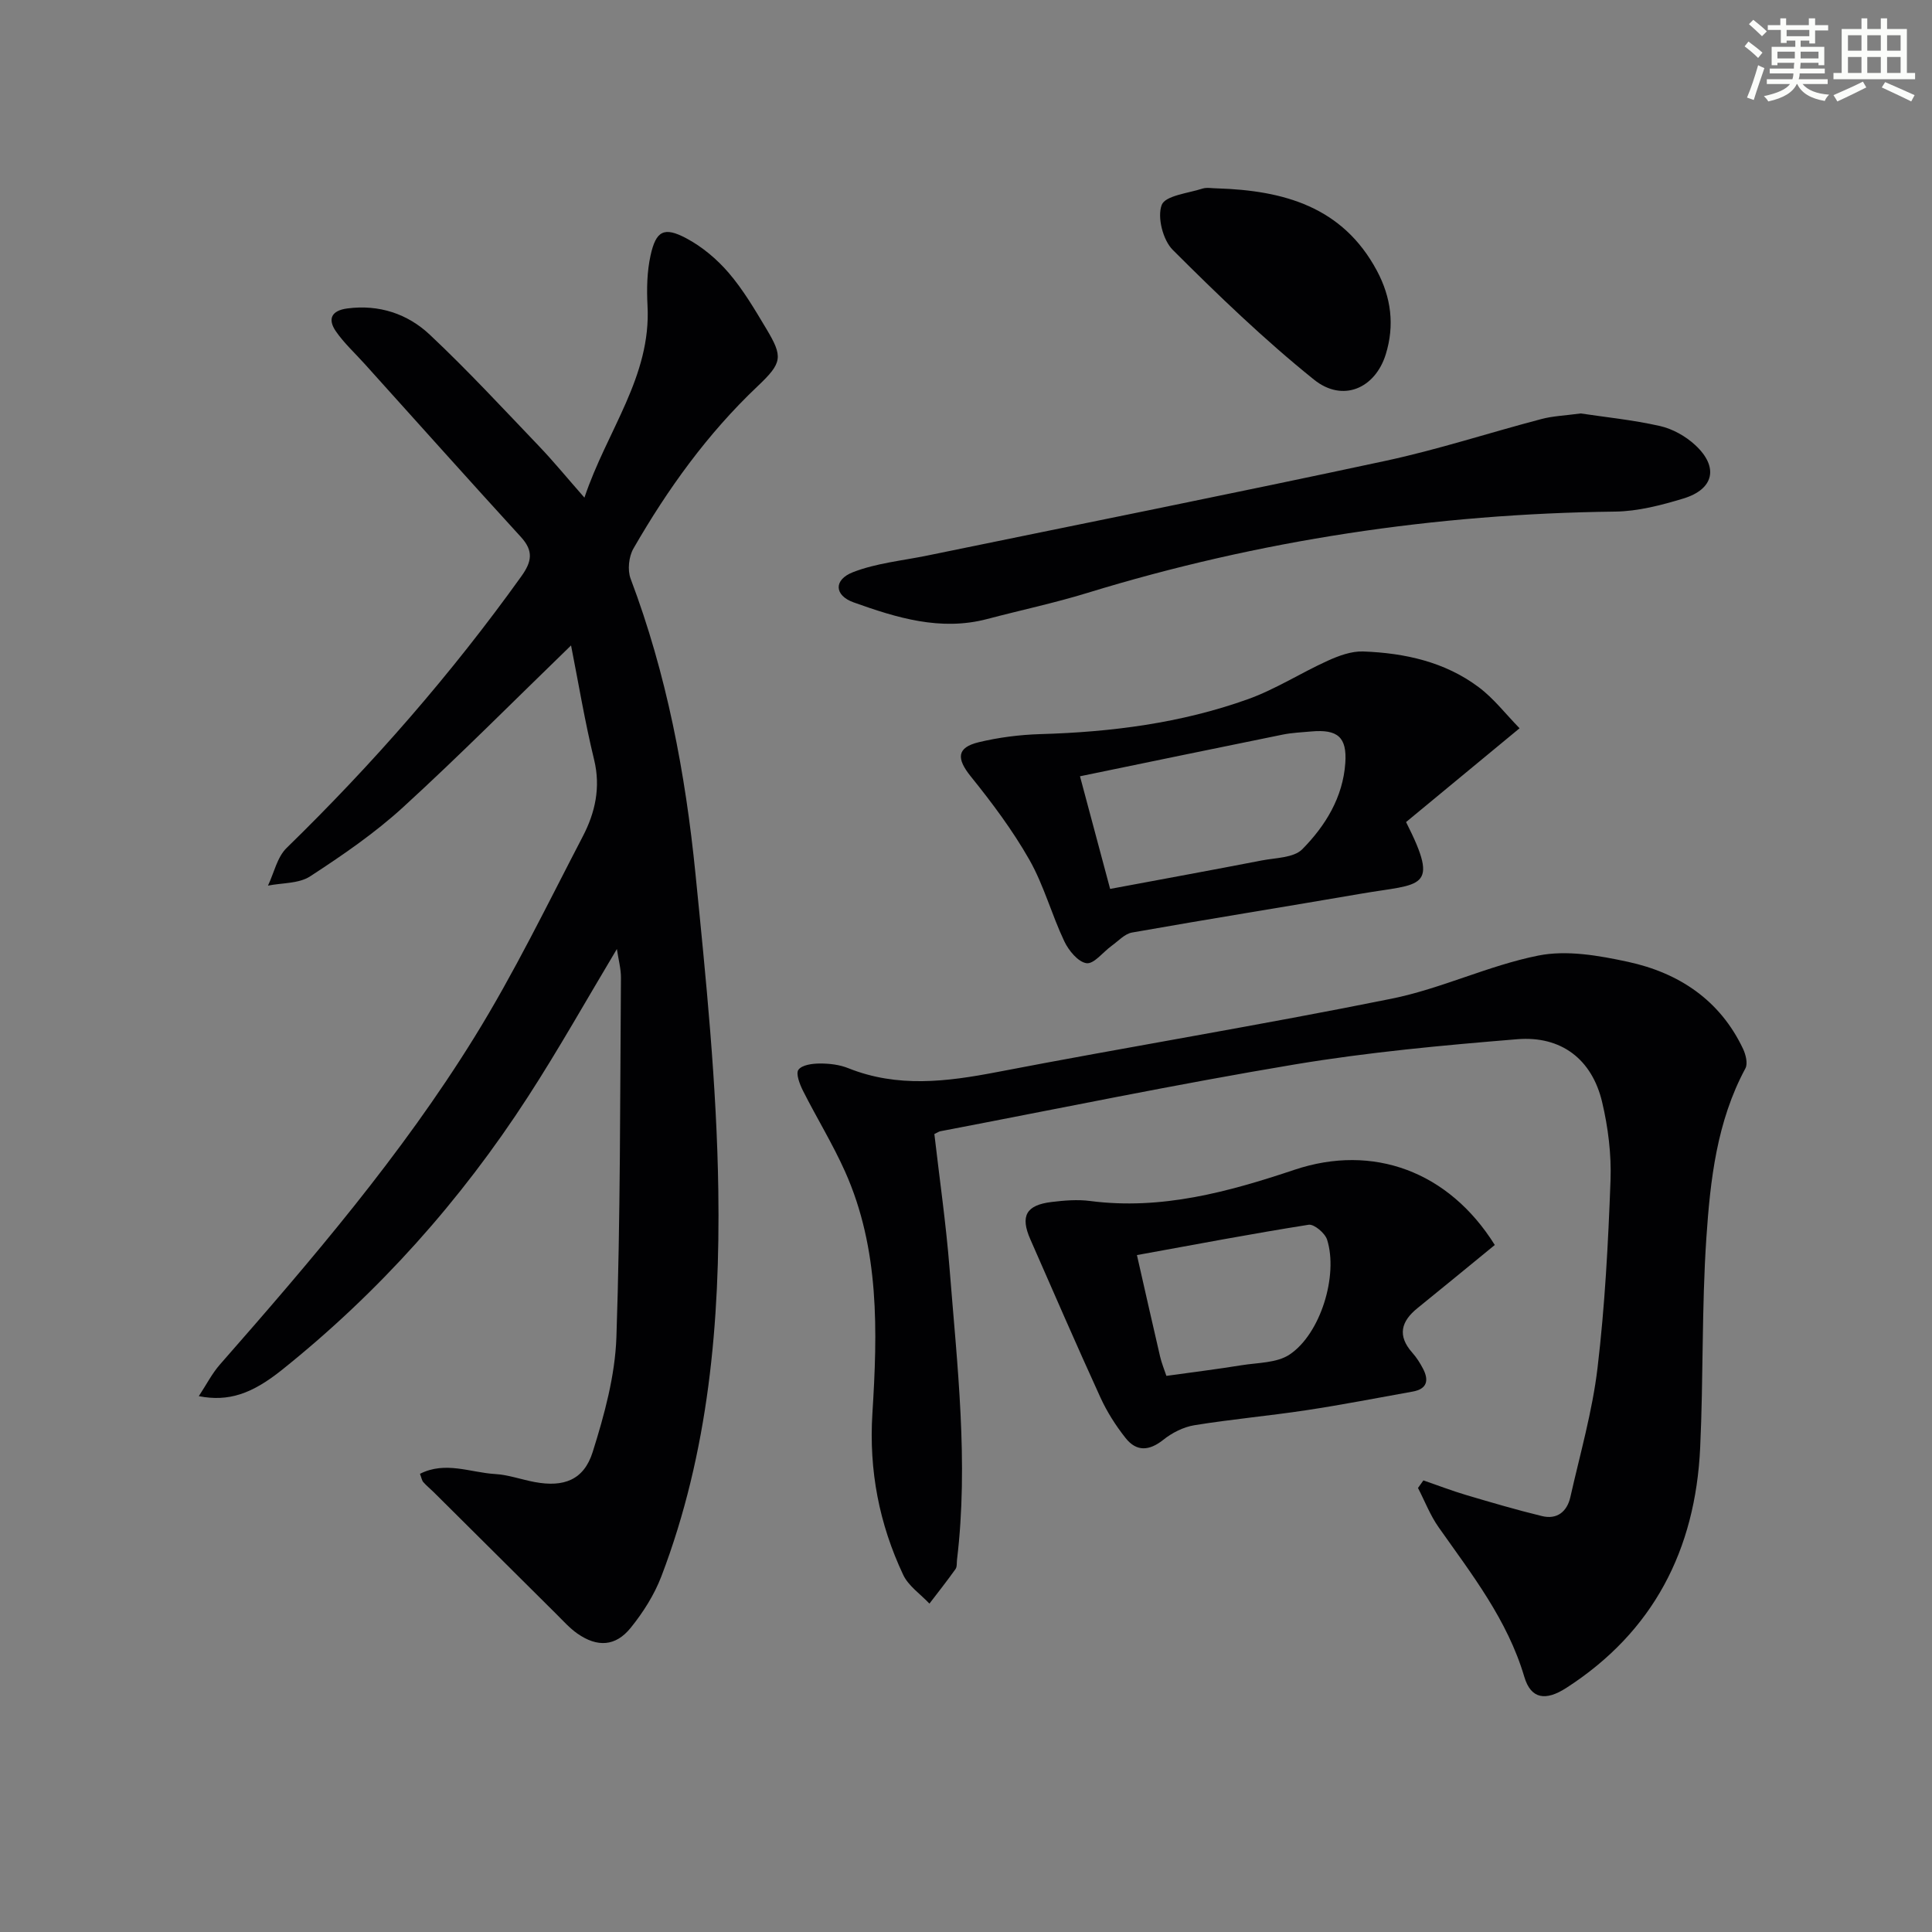
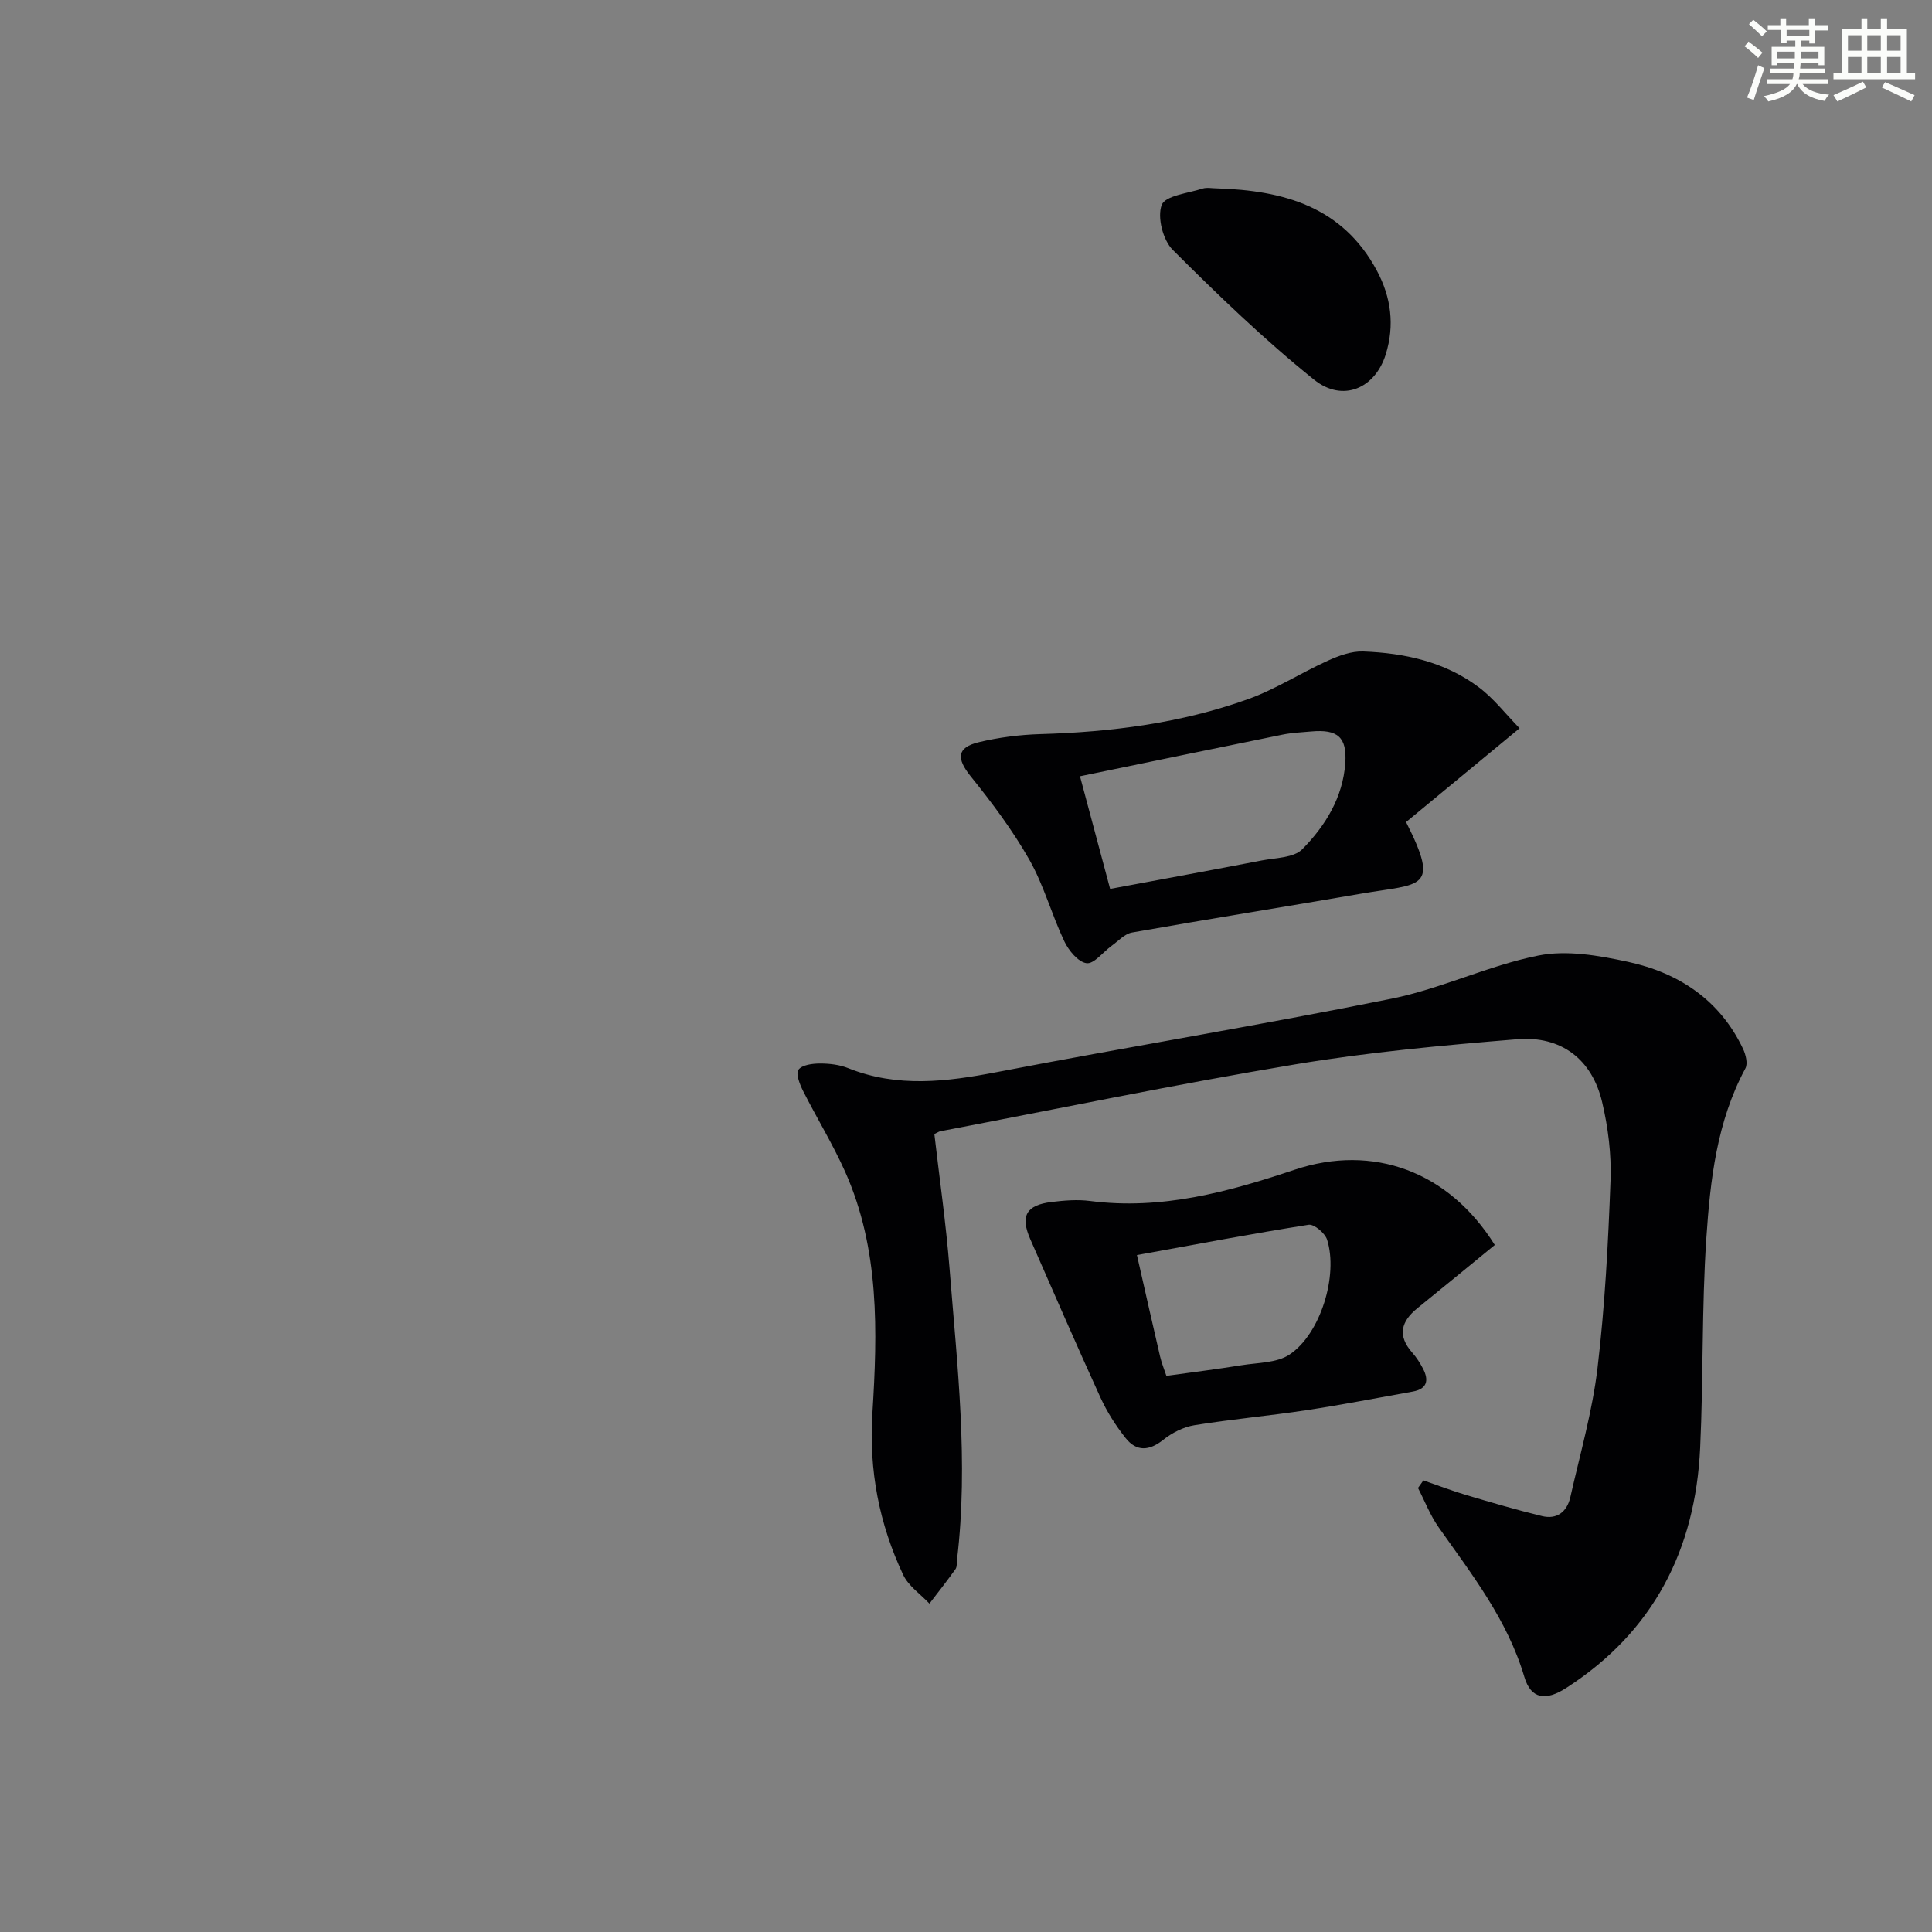
<svg xmlns="http://www.w3.org/2000/svg" enable-background="new 0 0 400 400" viewBox="0 0 400 400">
  <rect x="0" y="0" width="400" height="400" fill="#808080" stroke="none" />
  <g fill="#010103">
-     <path d="m118.23 133.63c-11.83 11.46-23.05 22.78-34.81 33.53-5.87 5.36-12.53 9.93-19.21 14.28-2.33 1.52-5.78 1.33-8.73 1.92 1.26-2.64 1.9-5.9 3.87-7.81 17.81-17.36 34.09-35.99 48.58-56.22 2.17-3.03 2.58-5.24-.07-8.14-10.87-11.89-21.6-23.91-32.39-35.88-2-2.22-4.24-4.27-5.92-6.7-1.77-2.56-.93-4.32 2.37-4.75 6.57-.86 12.47 1.11 17.07 5.44 7.86 7.39 15.2 15.33 22.67 23.14 2.96 3.1 5.68 6.43 9.34 10.59 4.67-13.92 13.85-25.06 13.06-39.76-.18-3.45-.11-7.03.63-10.38 1.12-5.11 2.79-6 7.37-3.57 3.29 1.74 6.36 4.32 8.8 7.16 3.01 3.51 5.4 7.58 7.78 11.56 3.51 5.86 3.36 7.05-1.8 11.94-10.38 9.83-18.62 21.29-25.7 33.6-.96 1.67-1.25 4.45-.58 6.23 7.46 19.73 11.35 40.27 13.43 61.1 2.18 21.82 4.42 43.72 4.73 65.61.38 27.11-1.97 54.15-11.8 79.87-1.46 3.81-3.77 7.45-6.34 10.63-3.13 3.88-6.91 4.07-11.03 1.2-1.61-1.13-2.96-2.65-4.37-4.05-8.47-8.41-16.93-16.83-25.39-25.24-.71-.7-1.5-1.33-2.15-2.08-.3-.34-.37-.87-.69-1.71 5.27-2.68 10.45-.26 15.54.04 2.77.16 5.49 1.16 8.25 1.67 5.97 1.1 10.14-.41 11.97-6.23 2.42-7.69 4.63-15.77 4.91-23.75.84-24.78.75-49.59.94-74.39.02-1.88-.51-3.76-.84-6-6.28 10.49-12.03 20.74-18.41 30.59-13.94 21.54-30.85 40.47-50.91 56.53-6.24 5-11.09 6.66-17.24 5.46 1.6-2.43 2.75-4.71 4.39-6.57 18.9-21.54 37.56-43.32 52.67-67.74 8.28-13.38 15.17-27.62 22.45-41.6 2.54-4.88 3.73-10.1 2.34-15.84-1.92-7.87-3.24-15.89-4.78-23.68z" />
+     <path d="m118.23 133.63z" />
    <path d="m294.7 306.5c2.96 1.02 5.89 2.15 8.89 3.04 5.2 1.54 10.4 3.07 15.67 4.35 3.13.76 5.19-.93 5.87-3.95 2-8.88 4.55-17.71 5.62-26.72 1.53-12.86 2.21-25.84 2.69-38.8.2-5.4-.49-10.99-1.74-16.26-2.09-8.83-8.45-13.75-17.58-13-15.39 1.26-30.83 2.68-46.05 5.22-24.54 4.1-48.92 9.16-73.37 13.83-.31.06-.59.26-1.25.58 1.06 9.21 2.41 18.52 3.15 27.88 1.58 20.04 3.96 40.09 1.54 60.24-.08.66.03 1.47-.31 1.95-1.73 2.43-3.58 4.77-5.4 7.15-1.85-1.97-4.35-3.64-5.44-5.97-4.96-10.54-7.11-21.59-6.37-33.39 1.06-16.96 1.52-34.02-5.65-50.07-2.56-5.73-5.88-11.12-8.71-16.73-.68-1.35-1.54-3.57-.95-4.37.74-1.01 2.9-1.29 4.45-1.29 1.97-.01 4.07.24 5.88.97 10.18 4.07 20.33 2.81 30.73.81 27.21-5.24 54.57-9.71 81.73-15.2 10.31-2.08 20.07-6.87 30.39-8.93 5.89-1.18 12.53-.01 18.58 1.3 10.51 2.28 19.01 7.89 23.8 17.99.57 1.2 1.03 3.07.5 4.06-5.93 11-7.28 23.12-8.09 35.17-.97 14.44-.6 28.96-1.28 43.42-.99 21.07-9.67 38.07-27.74 49.7-4.23 2.72-7.3 2.33-8.67-2.32-3.5-11.81-10.86-21.19-17.74-30.96-1.75-2.48-2.86-5.41-4.27-8.13.37-.54.75-1.06 1.12-1.57z" />
    <path d="m314.61 150.78c-8.49 7.02-16.03 13.25-23.5 19.42 7.17 14.15 3.1 12.69-9.2 14.81-15.84 2.73-31.7 5.26-47.53 8.06-1.53.27-2.86 1.77-4.24 2.76-1.76 1.27-3.64 3.79-5.18 3.59-1.74-.23-3.71-2.63-4.61-4.54-2.62-5.52-4.22-11.56-7.21-16.84-3.47-6.11-7.74-11.82-12.16-17.3-2.96-3.68-2.94-5.96 1.65-7.07 4.15-1 8.49-1.55 12.76-1.68 14.68-.42 29.13-2.27 42.98-7.23 5.72-2.05 10.95-5.44 16.52-7.96 2.29-1.04 4.92-2.01 7.35-1.92 8.57.32 16.88 2.13 23.89 7.38 3.12 2.32 5.56 5.53 8.48 8.52zm-84.77 33.26c10.64-1.99 21.02-3.88 31.38-5.89 2.89-.56 6.62-.53 8.4-2.32 4.79-4.85 8.42-10.74 8.91-17.86.37-5.36-1.59-7.01-7.03-6.53-1.98.18-3.98.26-5.92.65-13.86 2.81-27.71 5.69-41.98 8.63 2.28 8.56 4.2 15.7 6.24 23.32z" />
    <path d="m309.48 257.76c-5.47 4.47-10.71 8.8-16 13.07-3.41 2.75-4.21 5.7-1.08 9.23.88.99 1.61 2.14 2.22 3.31 1.25 2.4.87 4.2-2.13 4.74-7.34 1.31-14.66 2.75-22.03 3.86-7.71 1.17-15.5 1.86-23.19 3.11-2.26.37-4.62 1.57-6.43 3.02-2.92 2.33-5.55 2.47-7.79-.36-2.04-2.57-3.86-5.43-5.22-8.41-4.96-10.85-9.71-21.81-14.51-32.74-2.12-4.82-.89-7.09 4.39-7.73 2.63-.32 5.37-.55 7.97-.21 14.77 1.92 28.62-1.87 42.36-6.47 16.21-5.42 31.91.31 41.44 15.58zm-74.09 2.09c1.78 7.81 3.25 14.4 4.79 20.99.33 1.42.9 2.78 1.31 4.02 5.38-.75 10.47-1.38 15.54-2.2 3.39-.55 7.33-.45 9.97-2.22 6.42-4.29 10.1-16.4 7.76-23.78-.43-1.35-2.69-3.26-3.81-3.09-11.72 1.85-23.38 4.07-35.56 6.28z" />
-     <path d="m327.26 85.6c4.97.75 10.77 1.33 16.41 2.6 2.62.59 5.33 2.11 7.31 3.95 4.91 4.54 3.9 9.14-2.48 11.07-4.56 1.38-9.38 2.64-14.09 2.7-37.26.45-73.7 5.91-109.33 16.85-6.81 2.09-13.8 3.57-20.69 5.39-9.68 2.55-18.75-.26-27.65-3.44-4.03-1.44-4.19-4.69-.13-6.26 4.84-1.88 10.22-2.38 15.38-3.44 31.65-6.51 63.33-12.84 94.92-19.62 10.84-2.33 21.44-5.81 32.18-8.63 2.36-.64 4.86-.72 8.17-1.17z" />
    <path d="m251.97 39c13.75.43 26 3.76 33.11 17.06 2.94 5.51 3.69 11.28 1.83 17.29-2.18 7.05-8.89 10.05-14.86 5.25-10.3-8.28-19.88-17.51-29.24-26.86-2.04-2.03-3.25-6.78-2.29-9.31.74-1.94 5.47-2.42 8.47-3.39.9-.28 1.98-.04 2.98-.04z" />
  </g>
  <path d="m361.2 9.6.8-1c.9.7 1.9 1.4 2.9 2.3l-.9 1.1c-1-1-2-1.8-2.8-2.4zm.5 10.6c.9-2.1 1.6-4.3 2.3-6.7.4.2.8.4 1.3.6-.7 2.1-1.5 4.3-2.2 6.6zm.4-15.2.9-.9c1 .8 2 1.6 2.8 2.4l-1 1c-.9-.9-1.8-1.7-2.7-2.5zm12.5-1.2h1.2v1.4h2.7v1.1h-2.7v2.7h-1.2v-.6h-1.8v1.3h4.9v3.8h-1.2v-.5h-3.7c0 .4-.1.9-.1 1.2h5.1v1h-5.2c0 .5-.1.9-.2 1.2h6v1h-5.2c1.1 1.3 2.9 2 5.5 2.2-.4.4-.7.8-.9 1.3-2.9-.5-4.8-1.6-5.7-3.5h-.1c-.8 1.7-2.7 2.9-5.9 3.6-.2-.4-.6-.8-.9-1.1 2.8-.6 4.6-1.4 5.4-2.5h-4.8v-1h5.3c.1-.3.2-.7.2-1.2h-4.9v-1h5c0-.4 0-.8.1-1.2h-3.5v.5h-1.2v-3.8h4.9v-1.3h-1.8v.5h-1.2v-2.7h-2.7v-1h2.6v-1.4h1.2v1.4h4.7v-1.4zm-6.6 8.3h3.6c0-.4 0-.9 0-1.4h-3.6zm1.9-4.6h4.7v-1.3h-4.7zm6.6 3.2h-3.7v1.4h3.7z" fill="#fbfcfa" />
  <path d="m385.3 3.8h1.3v2.2h2.8v-2.2h1.3v2.2h4.1v9.1h1.7v1.3h-16.9v-1.3h1.7v-9.1h4.1v-2.2zm.4 13.1.7 1.2c-1.8.9-3.8 1.9-6 2.9-.2-.4-.5-.8-.8-1.3 2.3-1 4.3-1.9 6.1-2.8zm-3.1-6.4h2.8v-3.2h-2.8zm0 4.6h2.8v-3.3h-2.8zm4-4.6h2.8v-3.2h-2.8zm0 4.6h2.8v-3.3h-2.8zm3.7 1.9c2.1.9 4.1 1.8 6.1 2.7l-.7 1.3c-2.2-1.1-4.2-2-6.1-2.9zm3.2-9.7h-2.8v3.2h2.8zm-2.8 7.8h2.8v-3.3h-2.8z" fill="#fbfcfa" />
</svg>